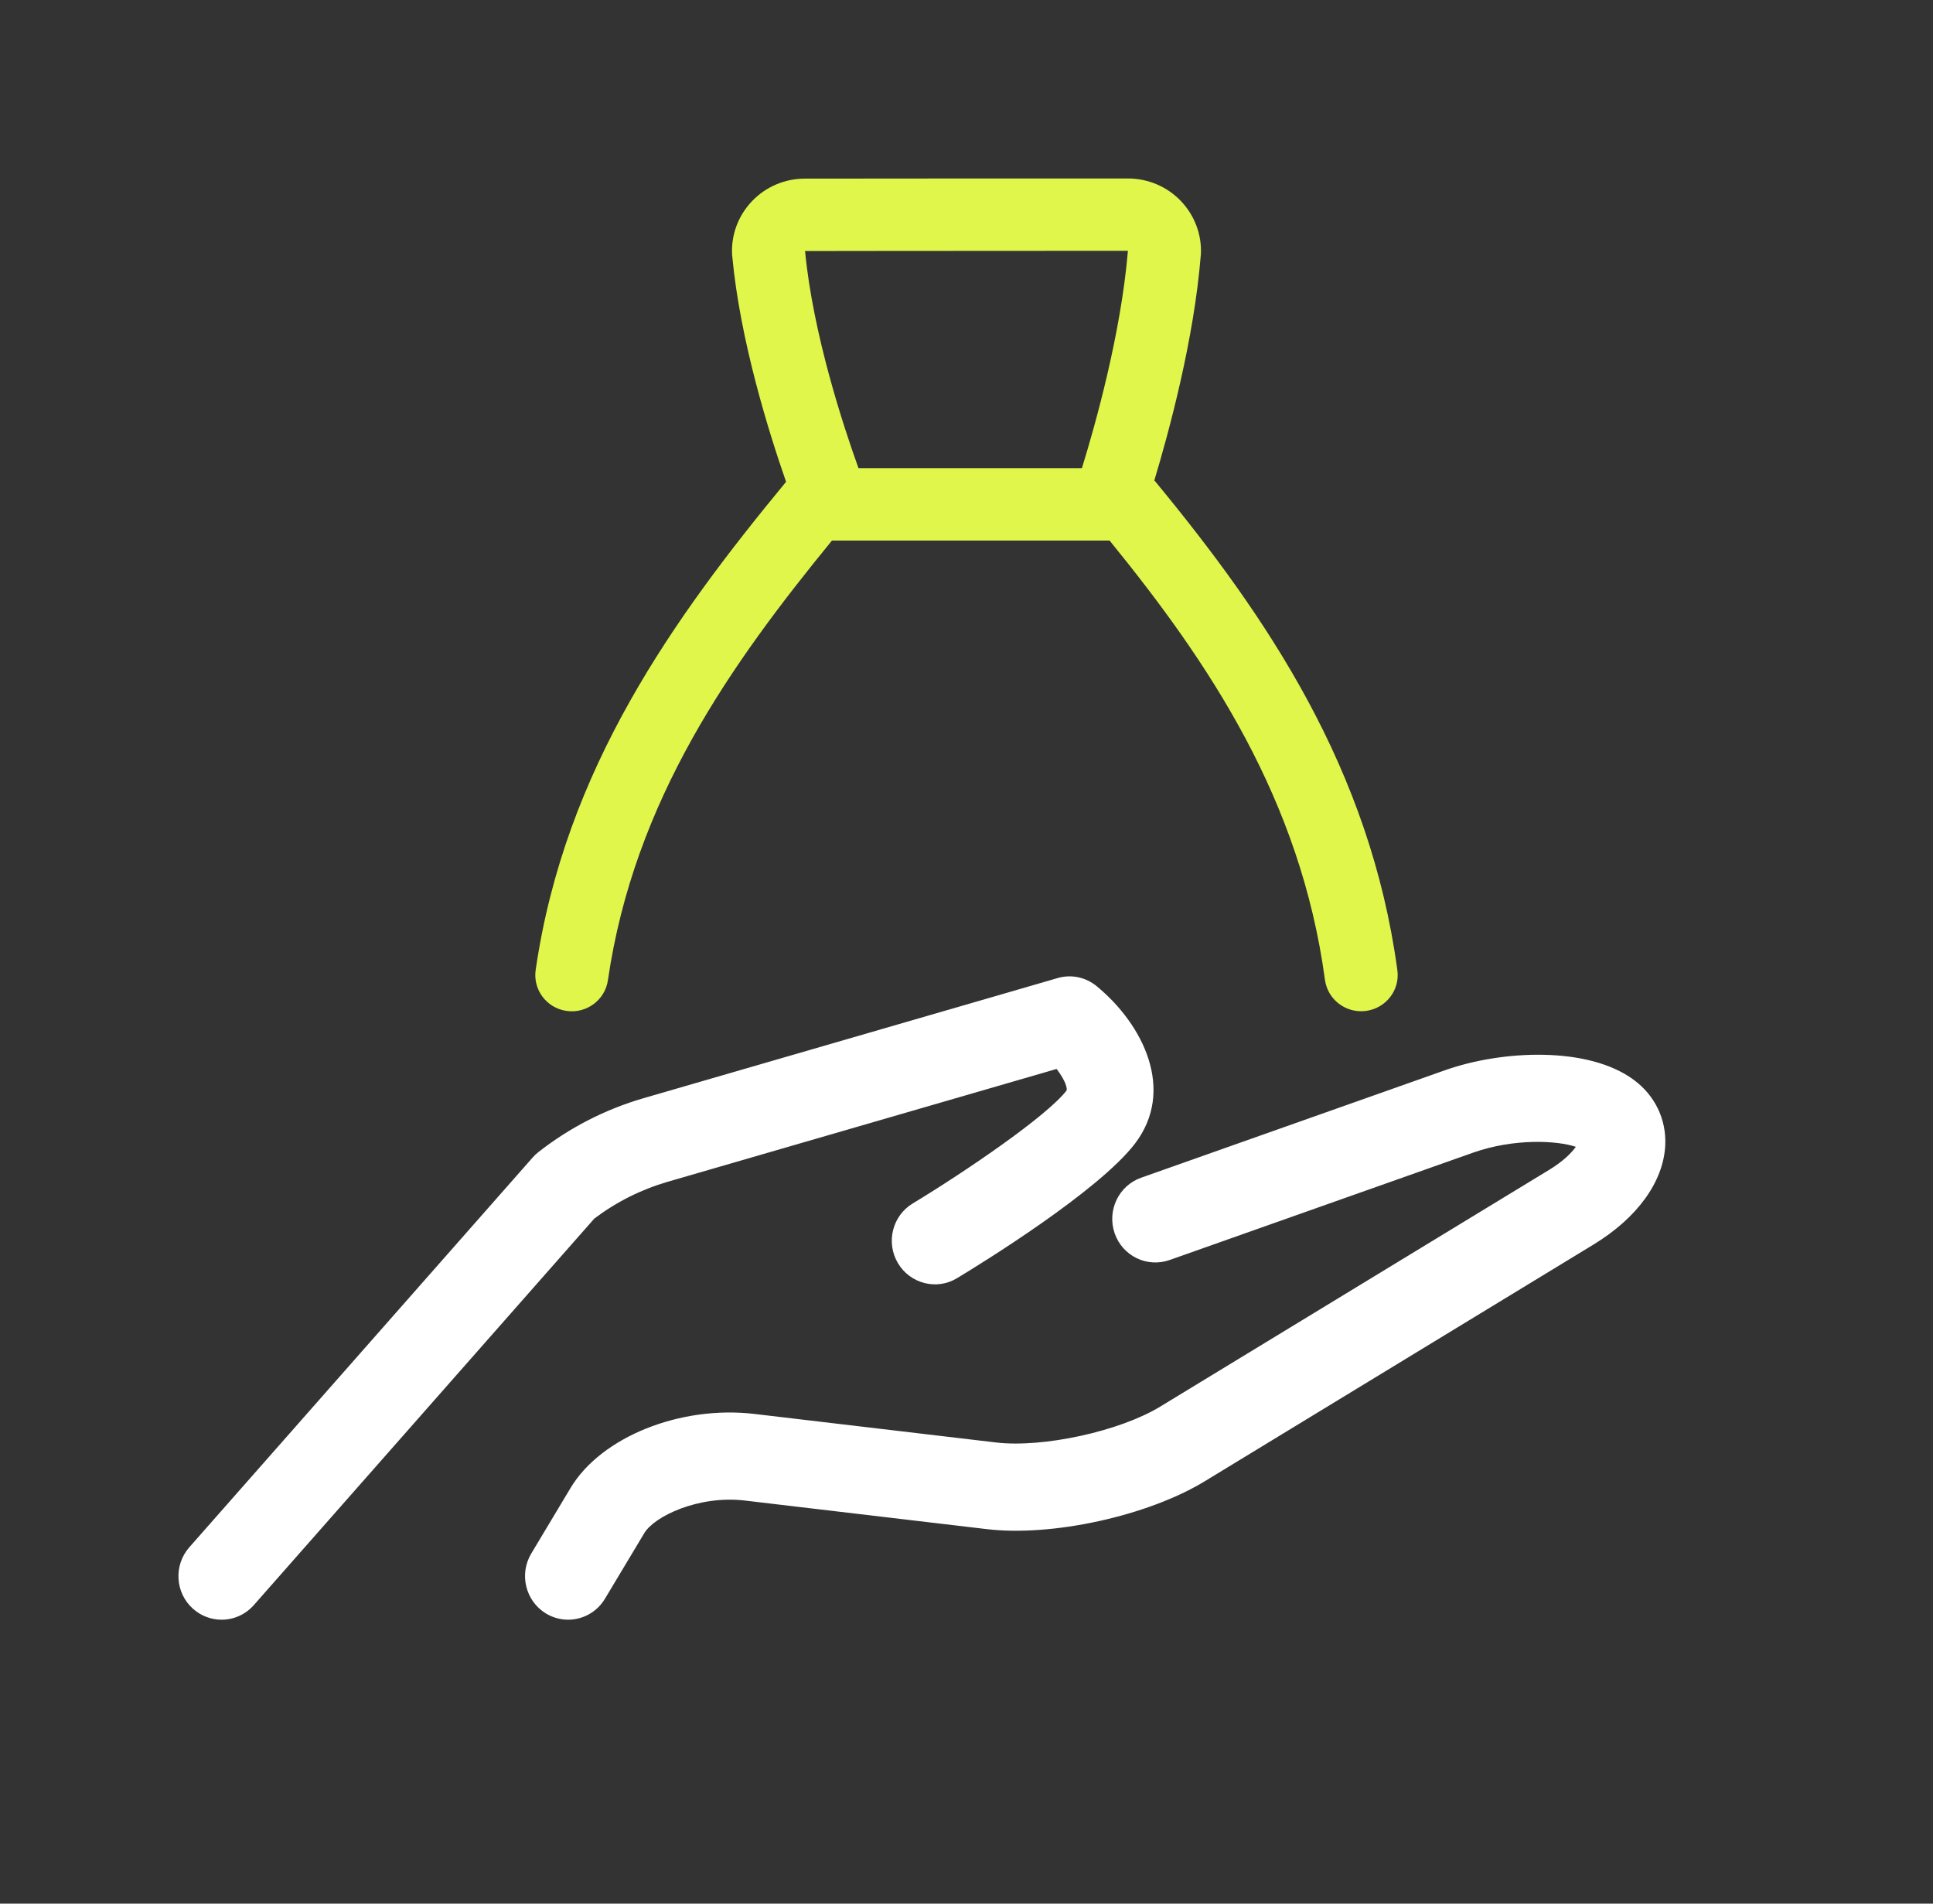
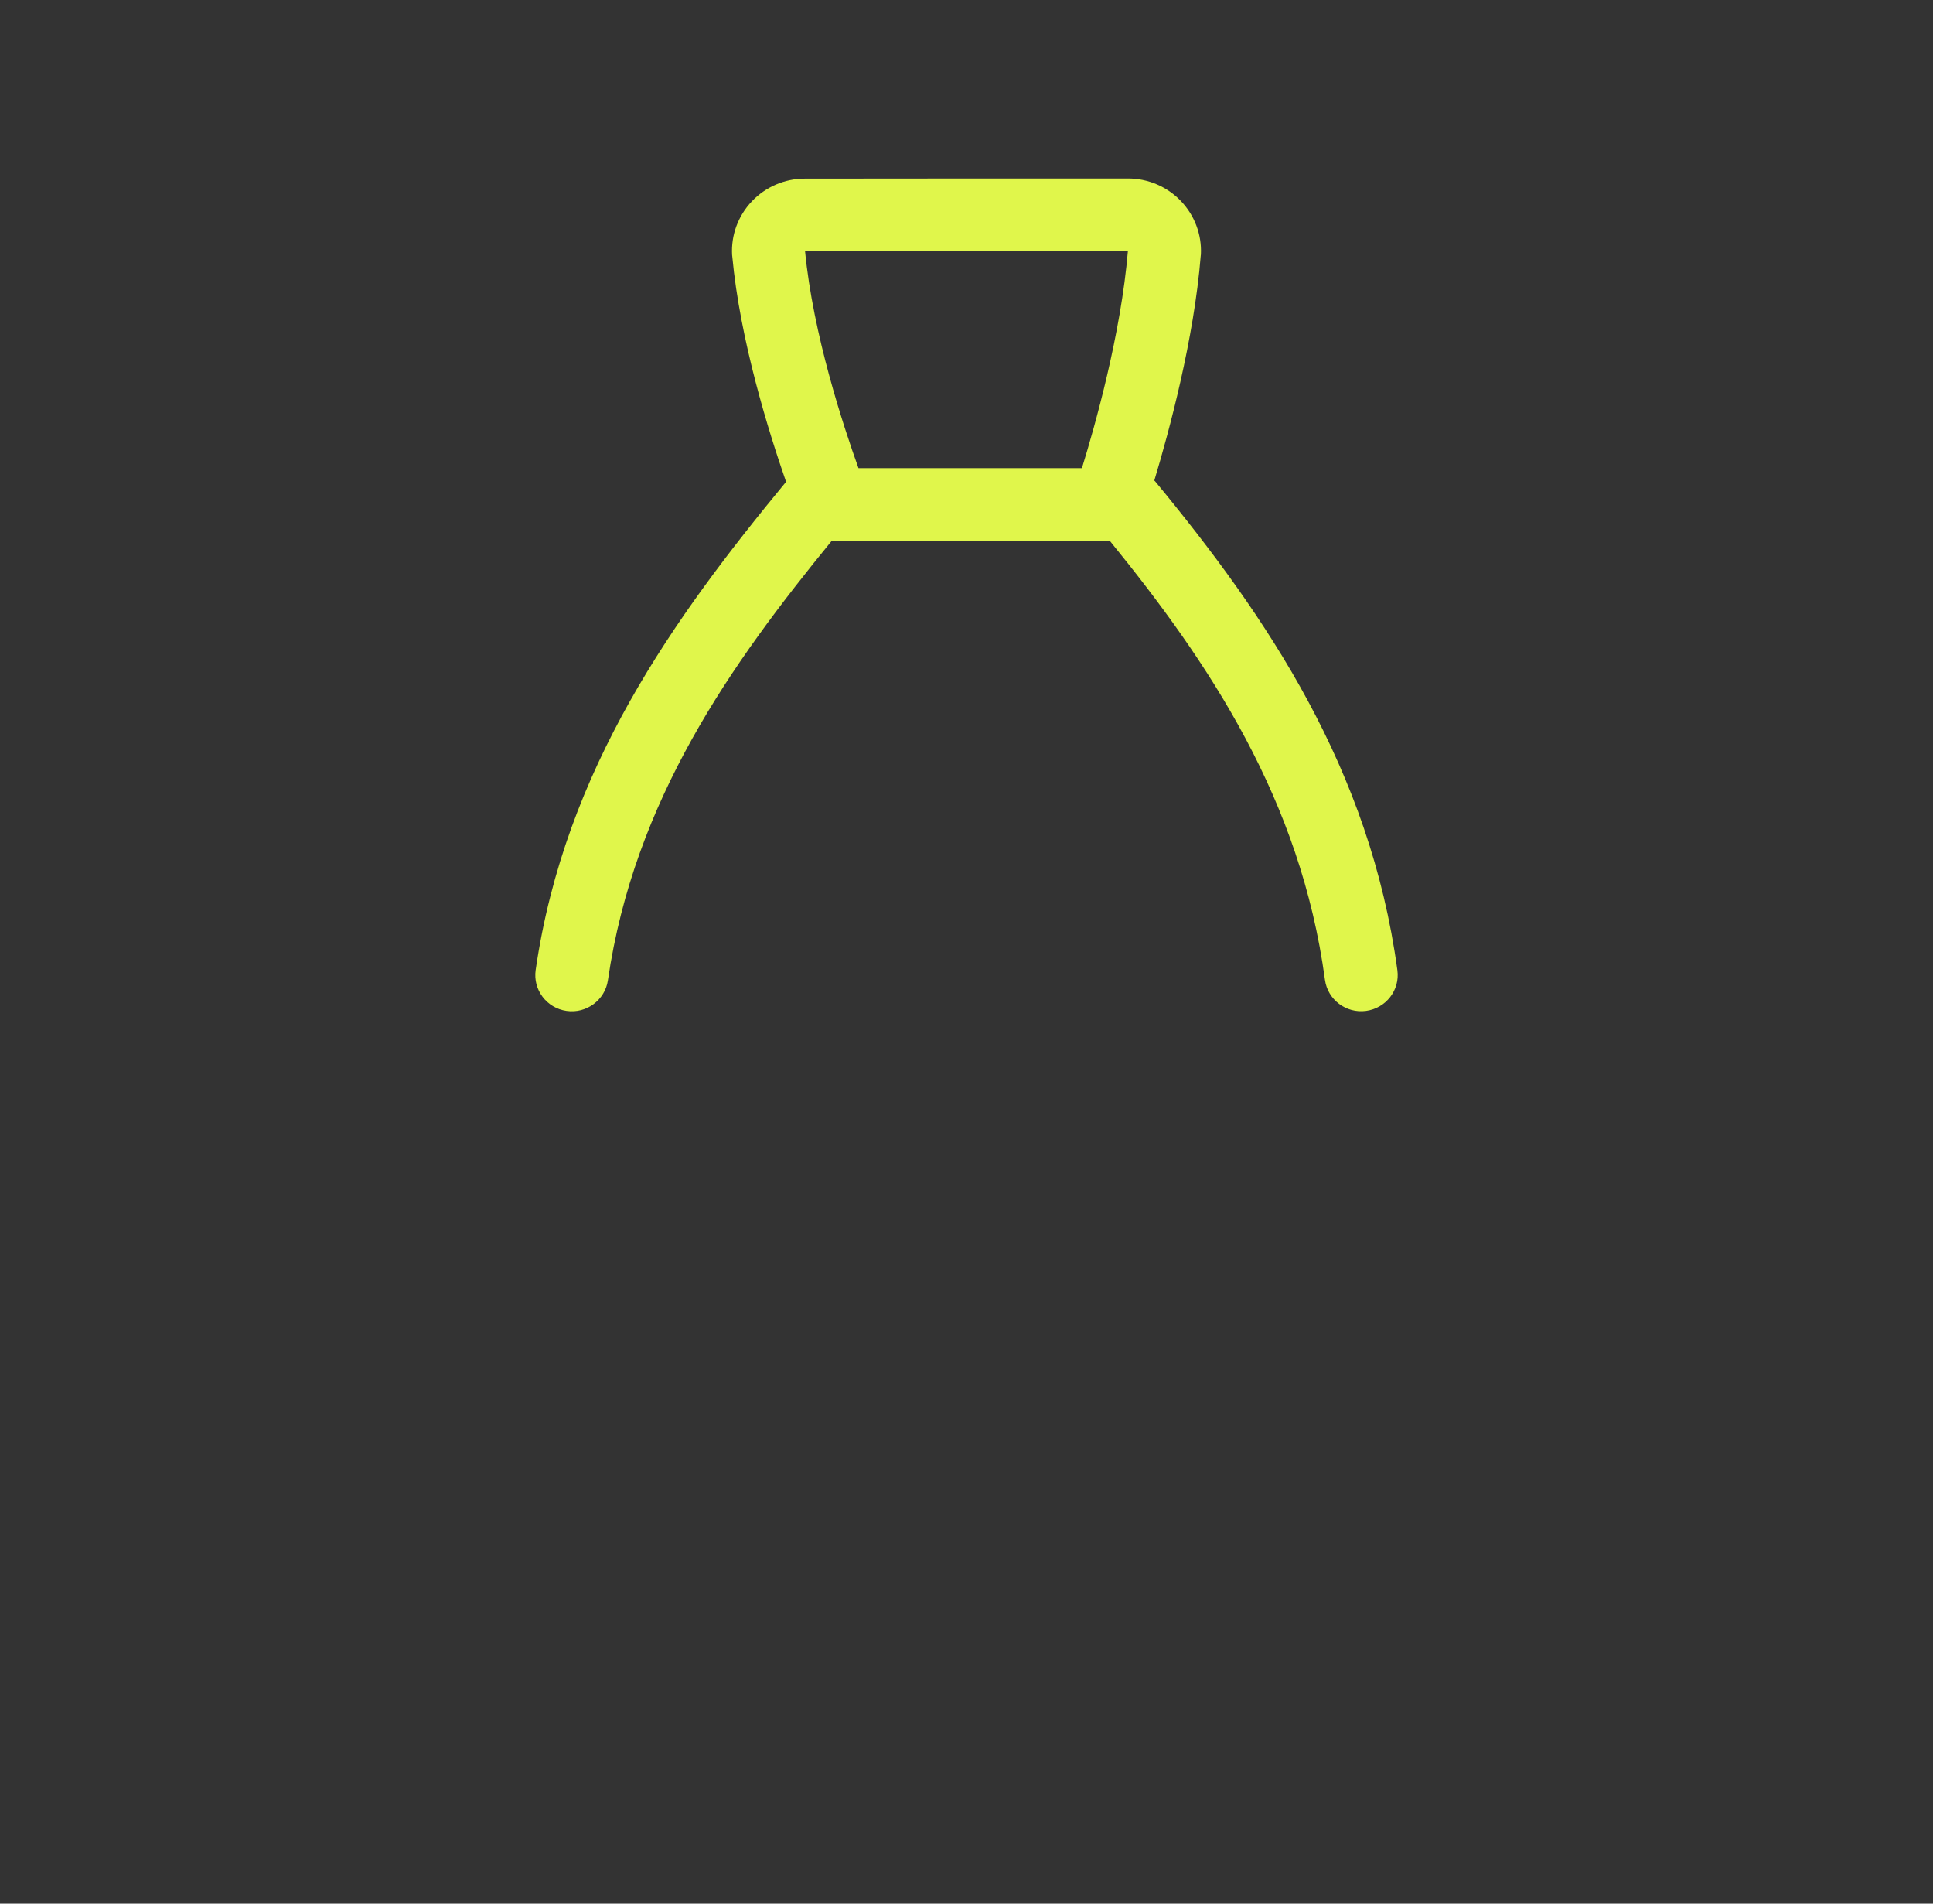
<svg xmlns="http://www.w3.org/2000/svg" width="65" height="64" viewBox="0 0 65 64" fill="none">
  <rect x="0" y="0" width="65" height="64" fill="#333333" stroke="none" />
  <path fill-rule="evenodd" clip-rule="evenodd" d="M37.926 6C35.366 6 29.628 6 27.061 6.005C26.391 6.005 25.747 6.28 25.285 6.766C24.822 7.251 24.58 7.903 24.618 8.57C24.619 8.583 24.621 8.599 24.623 8.612C24.884 11.444 25.857 14.545 26.433 16.198C22.669 20.762 18.996 25.844 18.013 32.608C17.916 33.274 18.38 33.892 19.052 33.987C19.721 34.084 20.346 33.62 20.442 32.956C21.326 26.885 24.601 22.303 27.975 18.174H37.312C40.67 22.298 43.733 26.878 44.554 32.944C44.645 33.609 45.263 34.076 45.933 33.987C46.606 33.897 47.079 33.287 46.989 32.62C46.071 25.846 42.617 20.757 38.847 16.186C38.837 16.175 38.825 16.166 38.815 16.155C39.311 14.509 40.15 11.415 40.377 8.592C40.378 8.58 40.382 8.564 40.382 8.552C40.415 7.886 40.169 7.236 39.705 6.754C39.241 6.27 38.597 5.999 37.926 6ZM37.928 8.432C37.693 11.233 36.823 14.309 36.381 15.739H28.868C28.362 14.335 27.339 11.237 27.071 8.44L29.486 8.437C30.49 8.436 31.494 8.436 32.498 8.435L37.928 8.432Z" fill="#E0F64B" />
-   <path fill-rule="evenodd" clip-rule="evenodd" d="M35.53 35.938L22.443 39.734C21.552 39.994 20.726 40.41 19.985 40.968L8.536 53.962C8.249 54.288 7.851 54.454 7.451 54.454C7.109 54.454 6.764 54.332 6.488 54.085C5.888 53.548 5.834 52.623 6.367 52.018L17.909 38.918C17.968 38.851 18.033 38.789 18.104 38.733C19.161 37.906 20.352 37.296 21.64 36.921L35.559 32.884C36.019 32.747 36.509 32.852 36.877 33.155C38.454 34.452 39.53 36.661 38.164 38.449C36.931 40.059 32.967 42.499 32.183 42.971C31.5 43.389 30.605 43.16 30.194 42.466C29.782 41.773 30.006 40.873 30.693 40.459C32.444 39.401 35.206 37.523 35.867 36.66C35.895 36.512 35.746 36.222 35.53 35.938ZM48.587 35.982C50.528 35.296 53.412 35.174 54.938 36.304C55.649 36.828 56.034 37.626 55.997 38.492C55.943 39.718 55.065 40.939 53.588 41.839L40.506 49.803C38.597 50.964 35.37 51.676 33.157 51.406L25.031 50.446C23.487 50.27 22.006 50.975 21.665 51.544L20.343 53.748C20.071 54.203 19.592 54.454 19.103 54.454C18.847 54.454 18.588 54.385 18.353 54.242C17.669 53.821 17.45 52.921 17.865 52.228L19.186 50.025C20.213 48.309 22.876 47.243 25.367 47.536L33.495 48.496C35.072 48.682 37.651 48.12 39.012 47.291L52.095 39.329C52.585 39.03 52.855 38.745 52.99 38.556C52.356 38.341 50.911 38.268 49.543 38.749L39.329 42.362C38.569 42.628 37.745 42.225 37.482 41.463C37.218 40.697 37.617 39.862 38.371 39.595L48.587 35.982Z" fill="white" />
</svg>